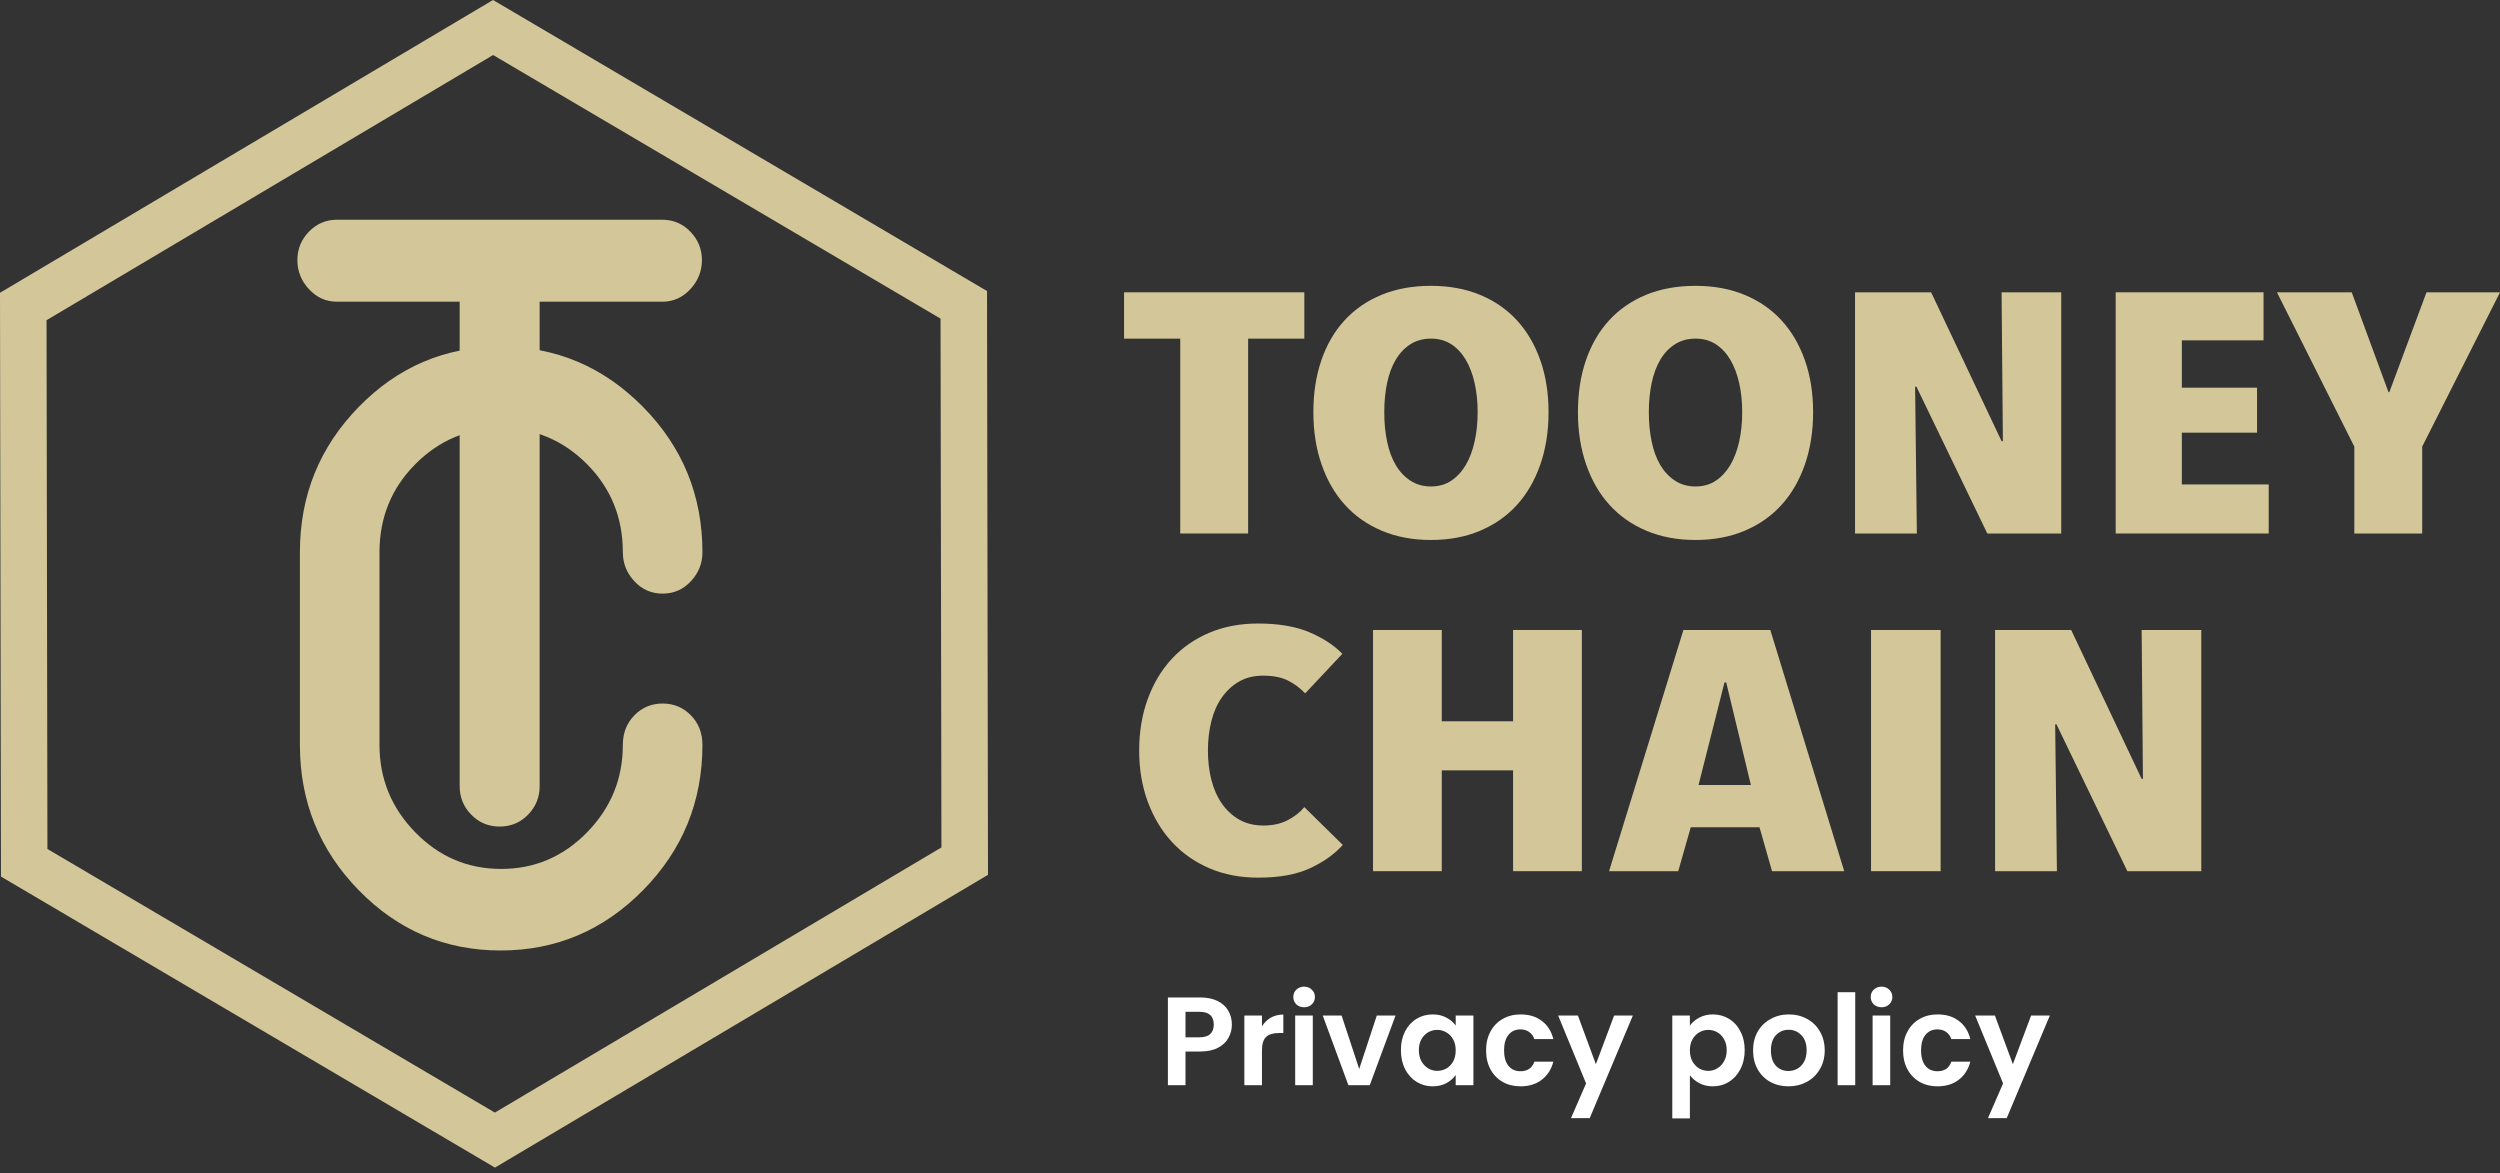
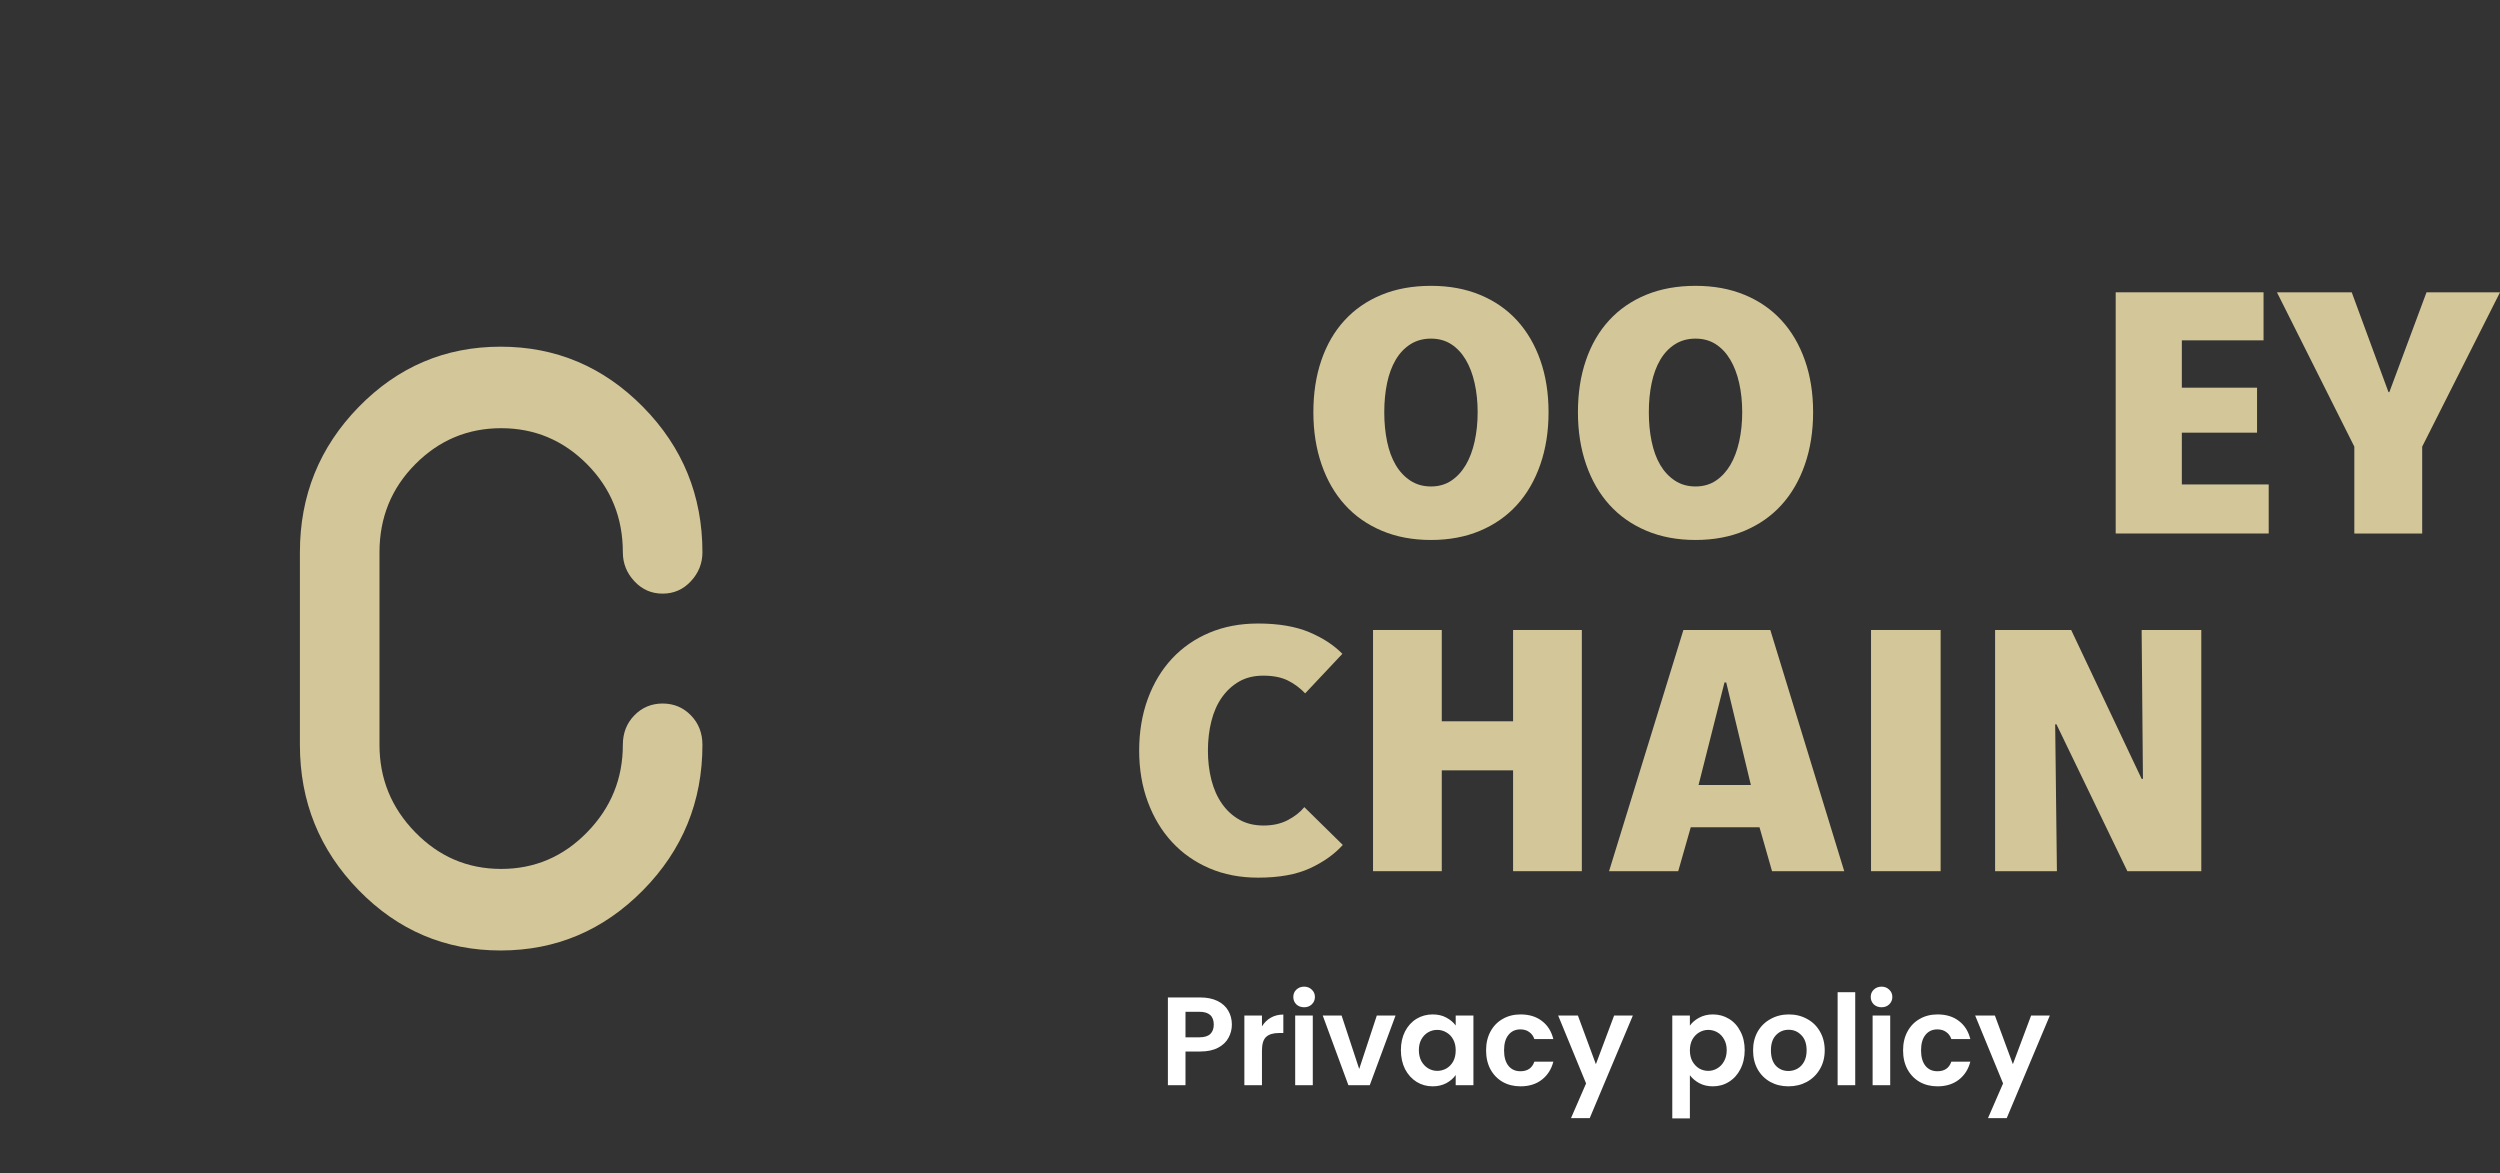
<svg xmlns="http://www.w3.org/2000/svg" width="358" height="168" viewBox="0 0 358 168" fill="none">
  <rect x="0" y="0" width="358" height="168" fill="#333333" stroke="none" />
-   <path d="M141.341 41.678L70.903 0.178L70.599 0L0 41.925L0.139 125.525L70.577 167.021L70.881 167.199L141.176 125.455L141.48 125.274L141.341 41.674V41.678ZM70.868 159.324L6.792 121.575L6.665 45.853L70.611 7.878L134.685 45.628L134.812 121.352L70.865 159.324H70.868Z" fill="#D3C799" />
-   <path d="M94.87 31.468C96.419 31.468 97.748 32.035 98.853 33.168C99.959 34.301 100.513 35.662 100.513 37.248C100.513 38.835 99.959 40.224 98.853 41.414C97.748 42.604 96.419 43.201 94.87 43.201H77.276V112.58C77.276 114.169 76.722 115.53 75.616 116.663C74.508 117.799 73.154 118.364 71.55 118.364C69.946 118.364 68.589 117.799 67.484 116.663C66.375 115.53 65.824 114.169 65.824 112.58V43.201H48.23C46.678 43.201 45.352 42.604 44.247 41.414C43.138 40.224 42.587 38.838 42.587 37.248C42.587 35.659 43.141 34.301 44.247 33.168C45.352 32.035 46.678 31.468 48.23 31.468H94.873H94.87Z" fill="#D3C799" />
  <path d="M92.083 127.479C86.409 133.231 79.612 136.109 71.686 136.109C63.761 136.109 56.985 133.235 51.37 127.479C45.755 121.724 42.946 114.788 42.946 106.666V79.085C42.946 70.962 45.752 64.027 51.37 58.274C56.985 52.522 63.758 49.645 71.686 49.645C79.615 49.645 86.413 52.522 92.083 58.274C97.754 64.027 100.588 70.966 100.588 79.085C100.588 80.668 100.036 82.045 98.937 83.231C97.834 84.418 96.484 85.008 94.889 85.008C93.294 85.008 91.941 84.418 90.841 83.231C89.739 82.048 89.191 80.668 89.191 79.085C89.191 74.123 87.484 69.922 84.071 66.479C80.655 63.04 76.555 61.317 71.767 61.317C66.979 61.317 62.872 63.04 59.463 66.479C56.047 69.922 54.343 74.123 54.343 79.085V106.666C54.343 111.517 56.05 115.692 59.463 119.185C62.872 122.682 66.976 124.43 71.767 124.43C76.558 124.43 80.658 122.682 84.071 119.185C87.484 115.692 89.191 111.517 89.191 106.666C89.191 104.971 89.742 103.563 90.841 102.436C91.941 101.31 93.291 100.745 94.889 100.745C96.487 100.745 97.834 101.31 98.937 102.436C100.036 103.563 100.588 104.975 100.588 106.666C100.588 114.788 97.751 121.724 92.083 127.479Z" fill="#D3C799" />
-   <path d="M178.731 48.493V76.397H169.013V48.493H160.967V41.858H186.78V48.493H178.734H178.731Z" fill="#D3C799" />
  <path d="M221.752 59.03C221.752 61.761 221.359 64.258 220.575 66.517C219.791 68.779 218.677 70.705 217.233 72.298C215.787 73.891 214.025 75.128 211.941 76.007C209.856 76.886 207.515 77.324 204.914 77.324C202.312 77.324 199.971 76.886 197.886 76.007C195.802 75.128 194.037 73.894 192.594 72.298C191.147 70.705 190.036 68.779 189.252 66.517C188.469 64.258 188.075 61.761 188.075 59.03C188.075 56.298 188.456 53.817 189.221 51.589C189.983 49.362 191.089 47.458 192.532 45.882C193.975 44.305 195.74 43.086 197.825 42.223C199.909 41.364 202.272 40.932 204.914 40.932C207.555 40.932 209.856 41.364 211.941 42.223C214.025 43.086 215.787 44.305 217.233 45.882C218.677 47.458 219.791 49.362 220.575 51.589C221.359 53.817 221.752 56.298 221.752 59.03V59.03ZM211.6 59.03C211.6 57.535 211.454 56.142 211.166 54.857C210.878 53.572 210.454 52.459 209.897 51.516C209.339 50.574 208.649 49.835 207.822 49.295C206.995 48.759 206.025 48.49 204.914 48.49C203.802 48.49 202.82 48.759 201.974 49.295C201.129 49.832 200.426 50.571 199.869 51.516C199.311 52.459 198.899 53.572 198.63 54.857C198.36 56.142 198.227 57.532 198.227 59.03C198.227 60.527 198.36 61.923 198.63 63.224C198.899 64.525 199.311 65.648 199.869 66.59C200.426 67.533 201.126 68.281 201.974 68.834C202.82 69.385 203.802 69.662 204.914 69.662C206.025 69.662 206.998 69.385 207.822 68.834C208.645 68.281 209.339 67.533 209.897 66.59C210.454 65.648 210.875 64.525 211.166 63.224C211.454 61.923 211.6 60.524 211.6 59.03V59.03Z" fill="#D3C799" />
  <path d="M259.637 59.03C259.637 61.761 259.243 64.258 258.46 66.517C257.676 68.779 256.561 70.705 255.118 72.298C253.672 73.891 251.91 75.128 249.825 76.007C247.741 76.886 245.4 77.324 242.798 77.324C240.197 77.324 237.856 76.886 235.771 76.007C233.687 75.128 231.922 73.894 230.478 72.298C229.032 70.705 227.92 68.779 227.137 66.517C226.353 64.258 225.96 61.761 225.96 59.03C225.96 56.298 226.341 53.817 227.106 51.589C227.868 49.362 228.973 47.458 230.417 45.882C231.86 44.305 233.625 43.086 235.709 42.223C237.794 41.364 240.157 40.932 242.798 40.932C245.44 40.932 247.741 41.364 249.825 42.223C251.91 43.086 253.672 44.305 255.118 45.882C256.561 47.458 257.676 49.362 258.46 51.589C259.243 53.817 259.637 56.298 259.637 59.03V59.03ZM249.485 59.03C249.485 57.535 249.339 56.142 249.051 54.857C248.763 53.572 248.339 52.459 247.781 51.516C247.224 50.574 246.533 49.835 245.706 49.295C244.879 48.759 243.91 48.49 242.798 48.49C241.686 48.49 240.705 48.759 239.859 49.295C239.014 49.832 238.311 50.571 237.753 51.516C237.196 52.459 236.784 53.572 236.515 54.857C236.245 56.142 236.112 57.532 236.112 59.03C236.112 60.527 236.245 61.923 236.515 63.224C236.784 64.525 237.196 65.648 237.753 66.59C238.311 67.533 239.011 68.281 239.859 68.834C240.705 69.385 241.686 69.662 242.798 69.662C243.91 69.662 244.883 69.385 245.706 68.834C246.53 68.281 247.224 67.533 247.781 66.59C248.339 65.648 248.76 64.525 249.051 63.224C249.339 61.923 249.485 60.524 249.485 59.03V59.03Z" fill="#D3C799" />
-   <path d="M284.583 76.397L274.431 55.371H274.245L274.493 76.397H265.642V41.858H276.537L286.627 63.176H286.813L286.627 41.858H295.168V76.397H284.583V76.397Z" fill="#D3C799" />
  <path d="M302.967 76.397V41.858H324.138V48.737H312.438V55.517H323.209V61.958H312.438V69.373H324.878V76.397H302.964H302.967Z" fill="#D3C799" />
  <path d="M346.858 63.957V76.397H337.14V63.957L326.059 41.858H336.768L342.03 56.152H342.154L347.477 41.858H358.001L346.858 63.957Z" fill="#D3C799" />
  <path d="M187.583 124.338C185.641 125.233 183.166 125.68 180.153 125.68C177.595 125.68 175.272 125.233 173.188 124.338C171.104 123.443 169.32 122.193 167.833 120.581C166.347 118.973 165.192 117.053 164.368 114.826C163.541 112.599 163.129 110.153 163.129 107.484C163.129 104.816 163.541 102.313 164.368 100.069C165.192 97.826 166.35 95.907 167.833 94.314C169.32 92.721 171.104 91.484 173.188 90.605C175.272 89.726 177.592 89.288 180.153 89.288C183.083 89.288 185.529 89.704 187.49 90.532C189.45 91.36 191.027 92.394 192.225 93.629L186.901 99.289C186.158 98.508 185.322 97.89 184.396 97.436C183.467 96.982 182.302 96.754 180.899 96.754C179.577 96.754 178.434 97.03 177.465 97.582C176.496 98.134 175.669 98.892 174.987 99.85C174.306 100.809 173.801 101.948 173.47 103.264C173.138 104.581 172.974 105.99 172.974 107.484C172.974 108.979 173.138 110.378 173.47 111.679C173.801 112.98 174.306 114.119 174.987 115.093C175.669 116.07 176.505 116.831 177.493 117.387C178.484 117.942 179.639 118.215 180.958 118.215C182.278 118.215 183.436 117.954 184.424 117.434C185.415 116.914 186.198 116.295 186.778 115.581L192.287 120.997C191.089 122.33 189.521 123.443 187.583 124.338V124.338Z" fill="#D3C799" />
  <path d="M216.675 124.754V110.314H206.461V124.754H196.619V90.215H206.461V103.29H216.675V90.215H226.518V124.754H216.675Z" fill="#D3C799" />
  <path d="M253.756 124.754L251.96 118.462H242.117L240.321 124.754H230.417L241.064 90.215H253.508L264.094 124.754H253.756ZM247.193 97.728H246.946L243.232 112.412H250.724L247.196 97.728H247.193Z" fill="#D3C799" />
  <path d="M267.931 124.754V90.215H277.897V124.754H267.931Z" fill="#D3C799" />
  <path d="M304.639 124.754L294.488 103.728H294.302L294.549 124.754H285.698V90.215H296.593L306.683 111.533H306.869L306.683 90.215H315.225V124.754H304.639Z" fill="#D3C799" />
  <path d="M176.404 146.724C176.404 147.396 176.242 148.026 175.918 148.614C175.606 149.202 175.108 149.676 174.424 150.036C173.752 150.396 172.9 150.576 171.868 150.576H169.762V155.4H167.242V142.836H171.868C172.84 142.836 173.668 143.004 174.352 143.34C175.036 143.676 175.546 144.138 175.882 144.726C176.23 145.314 176.404 145.98 176.404 146.724ZM171.76 148.542C172.456 148.542 172.972 148.386 173.308 148.074C173.644 147.75 173.812 147.3 173.812 146.724C173.812 145.5 173.128 144.888 171.76 144.888H169.762V148.542H171.76ZM180.713 146.976C181.037 146.448 181.457 146.034 181.973 145.734C182.501 145.434 183.101 145.284 183.773 145.284V147.93H183.107C182.315 147.93 181.715 148.116 181.307 148.488C180.911 148.86 180.713 149.508 180.713 150.432V155.4H178.193V145.428H180.713V146.976ZM186.749 144.24C186.305 144.24 185.933 144.102 185.633 143.826C185.345 143.538 185.201 143.184 185.201 142.764C185.201 142.344 185.345 141.996 185.633 141.72C185.933 141.432 186.305 141.288 186.749 141.288C187.193 141.288 187.559 141.432 187.847 141.72C188.147 141.996 188.297 142.344 188.297 142.764C188.297 143.184 188.147 143.538 187.847 143.826C187.559 144.102 187.193 144.24 186.749 144.24ZM187.991 145.428V155.4H185.471V145.428H187.991ZM194.638 153.078L197.158 145.428H199.84L196.15 155.4H193.09L189.418 145.428H192.118L194.638 153.078ZM200.608 150.378C200.608 149.37 200.806 148.476 201.202 147.696C201.61 146.916 202.156 146.316 202.84 145.896C203.536 145.476 204.31 145.266 205.162 145.266C205.906 145.266 206.554 145.416 207.106 145.716C207.67 146.016 208.12 146.394 208.456 146.85V145.428H210.994V155.4H208.456V153.942C208.132 154.41 207.682 154.8 207.106 155.112C206.542 155.412 205.888 155.562 205.144 155.562C204.304 155.562 203.536 155.346 202.84 154.914C202.156 154.482 201.61 153.876 201.202 153.096C200.806 152.304 200.608 151.398 200.608 150.378ZM208.456 150.414C208.456 149.802 208.336 149.28 208.096 148.848C207.856 148.404 207.532 148.068 207.124 147.84C206.716 147.6 206.278 147.48 205.81 147.48C205.342 147.48 204.91 147.594 204.514 147.822C204.118 148.05 203.794 148.386 203.542 148.83C203.302 149.262 203.182 149.778 203.182 150.378C203.182 150.978 203.302 151.506 203.542 151.962C203.794 152.406 204.118 152.748 204.514 152.988C204.922 153.228 205.354 153.348 205.81 153.348C206.278 153.348 206.716 153.234 207.124 153.006C207.532 152.766 207.856 152.43 208.096 151.998C208.336 151.554 208.456 151.026 208.456 150.414ZM212.807 150.414C212.807 149.382 213.017 148.482 213.437 147.714C213.857 146.934 214.439 146.334 215.183 145.914C215.927 145.482 216.779 145.266 217.739 145.266C218.975 145.266 219.995 145.578 220.799 146.202C221.615 146.814 222.161 147.678 222.437 148.794H219.719C219.575 148.362 219.329 148.026 218.981 147.786C218.645 147.534 218.225 147.408 217.721 147.408C217.001 147.408 216.431 147.672 216.011 148.2C215.591 148.716 215.381 149.454 215.381 150.414C215.381 151.362 215.591 152.1 216.011 152.628C216.431 153.144 217.001 153.402 217.721 153.402C218.741 153.402 219.407 152.946 219.719 152.034H222.437C222.161 153.114 221.615 153.972 220.799 154.608C219.983 155.244 218.963 155.562 217.739 155.562C216.779 155.562 215.927 155.352 215.183 154.932C214.439 154.5 213.857 153.9 213.437 153.132C213.017 152.352 212.807 151.446 212.807 150.414ZM233.823 145.428L227.649 160.116H224.967L227.127 155.148L223.131 145.428H225.957L228.531 152.394L231.141 145.428H233.823ZM241.991 146.868C242.315 146.412 242.759 146.034 243.323 145.734C243.899 145.422 244.553 145.266 245.285 145.266C246.137 145.266 246.905 145.476 247.589 145.896C248.285 146.316 248.831 146.916 249.227 147.696C249.635 148.464 249.839 149.358 249.839 150.378C249.839 151.398 249.635 152.304 249.227 153.096C248.831 153.876 248.285 154.482 247.589 154.914C246.905 155.346 246.137 155.562 245.285 155.562C244.553 155.562 243.905 155.412 243.341 155.112C242.789 154.812 242.339 154.434 241.991 153.978V160.152H239.471V145.428H241.991V146.868ZM247.265 150.378C247.265 149.778 247.139 149.262 246.887 148.83C246.647 148.386 246.323 148.05 245.915 147.822C245.519 147.594 245.087 147.48 244.619 147.48C244.163 147.48 243.731 147.6 243.323 147.84C242.927 148.068 242.603 148.404 242.351 148.848C242.111 149.292 241.991 149.814 241.991 150.414C241.991 151.014 242.111 151.536 242.351 151.98C242.603 152.424 242.927 152.766 243.323 153.006C243.731 153.234 244.163 153.348 244.619 153.348C245.087 153.348 245.519 153.228 245.915 152.988C246.323 152.748 246.647 152.406 246.887 151.962C247.139 151.518 247.265 150.99 247.265 150.378ZM256.098 155.562C255.138 155.562 254.274 155.352 253.506 154.932C252.738 154.5 252.132 153.894 251.688 153.114C251.256 152.334 251.04 151.434 251.04 150.414C251.04 149.394 251.262 148.494 251.706 147.714C252.162 146.934 252.78 146.334 253.56 145.914C254.34 145.482 255.21 145.266 256.17 145.266C257.13 145.266 258 145.482 258.78 145.914C259.56 146.334 260.172 146.934 260.616 147.714C261.072 148.494 261.3 149.394 261.3 150.414C261.3 151.434 261.066 152.334 260.598 153.114C260.142 153.894 259.518 154.5 258.726 154.932C257.946 155.352 257.07 155.562 256.098 155.562ZM256.098 153.366C256.554 153.366 256.98 153.258 257.376 153.042C257.784 152.814 258.108 152.478 258.348 152.034C258.588 151.59 258.708 151.05 258.708 150.414C258.708 149.466 258.456 148.74 257.952 148.236C257.46 147.72 256.854 147.462 256.134 147.462C255.414 147.462 254.808 147.72 254.316 148.236C253.836 148.74 253.596 149.466 253.596 150.414C253.596 151.362 253.83 152.094 254.298 152.61C254.778 153.114 255.378 153.366 256.098 153.366ZM265.668 142.08V155.4H263.148V142.08H265.668ZM269.436 144.24C268.992 144.24 268.62 144.102 268.32 143.826C268.032 143.538 267.888 143.184 267.888 142.764C267.888 142.344 268.032 141.996 268.32 141.72C268.62 141.432 268.992 141.288 269.436 141.288C269.88 141.288 270.246 141.432 270.534 141.72C270.834 141.996 270.984 142.344 270.984 142.764C270.984 143.184 270.834 143.538 270.534 143.826C270.246 144.102 269.88 144.24 269.436 144.24ZM270.678 145.428V155.4H268.158V145.428H270.678ZM272.52 150.414C272.52 149.382 272.73 148.482 273.15 147.714C273.57 146.934 274.152 146.334 274.896 145.914C275.64 145.482 276.492 145.266 277.452 145.266C278.688 145.266 279.708 145.578 280.512 146.202C281.328 146.814 281.874 147.678 282.15 148.794H279.432C279.288 148.362 279.042 148.026 278.694 147.786C278.358 147.534 277.938 147.408 277.434 147.408C276.714 147.408 276.144 147.672 275.724 148.2C275.304 148.716 275.094 149.454 275.094 150.414C275.094 151.362 275.304 152.1 275.724 152.628C276.144 153.144 276.714 153.402 277.434 153.402C278.454 153.402 279.12 152.946 279.432 152.034H282.15C281.874 153.114 281.328 153.972 280.512 154.608C279.696 155.244 278.676 155.562 277.452 155.562C276.492 155.562 275.64 155.352 274.896 154.932C274.152 154.5 273.57 153.9 273.15 153.132C272.73 152.352 272.52 151.446 272.52 150.414ZM293.536 145.428L287.362 160.116H284.68L286.84 155.148L282.844 145.428H285.67L288.244 152.394L290.854 145.428H293.536Z" fill="white" />
</svg>